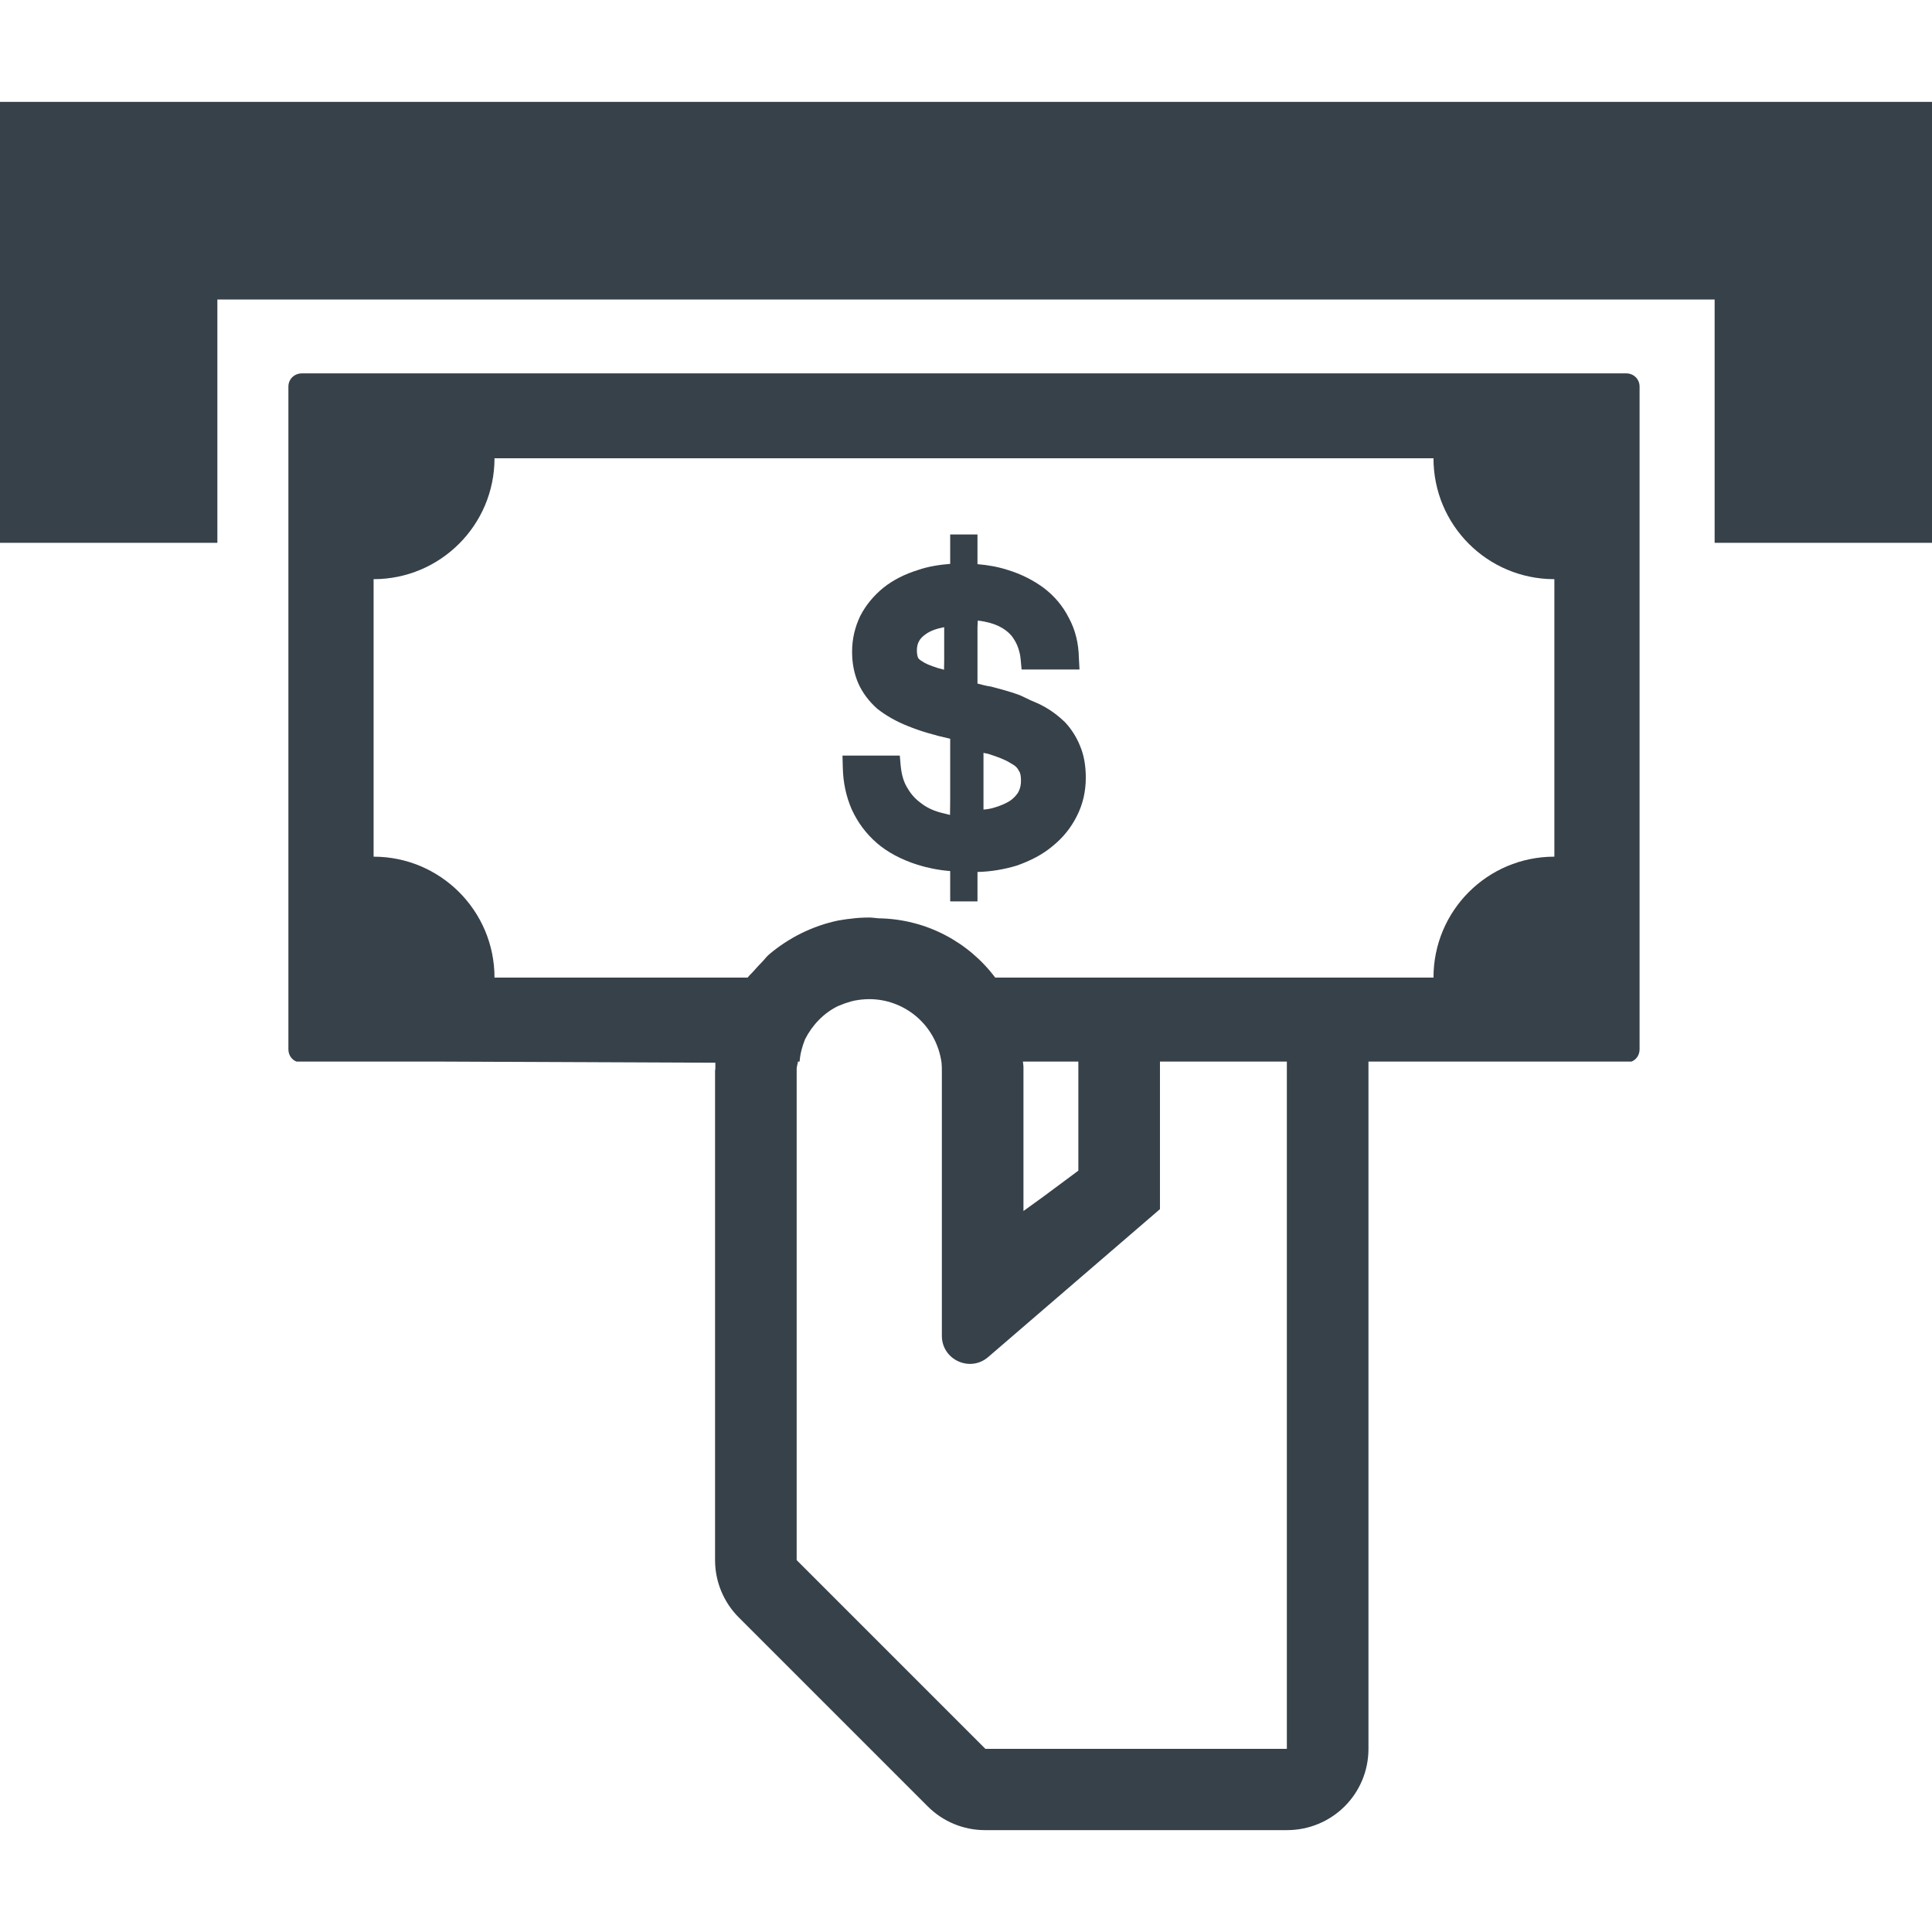
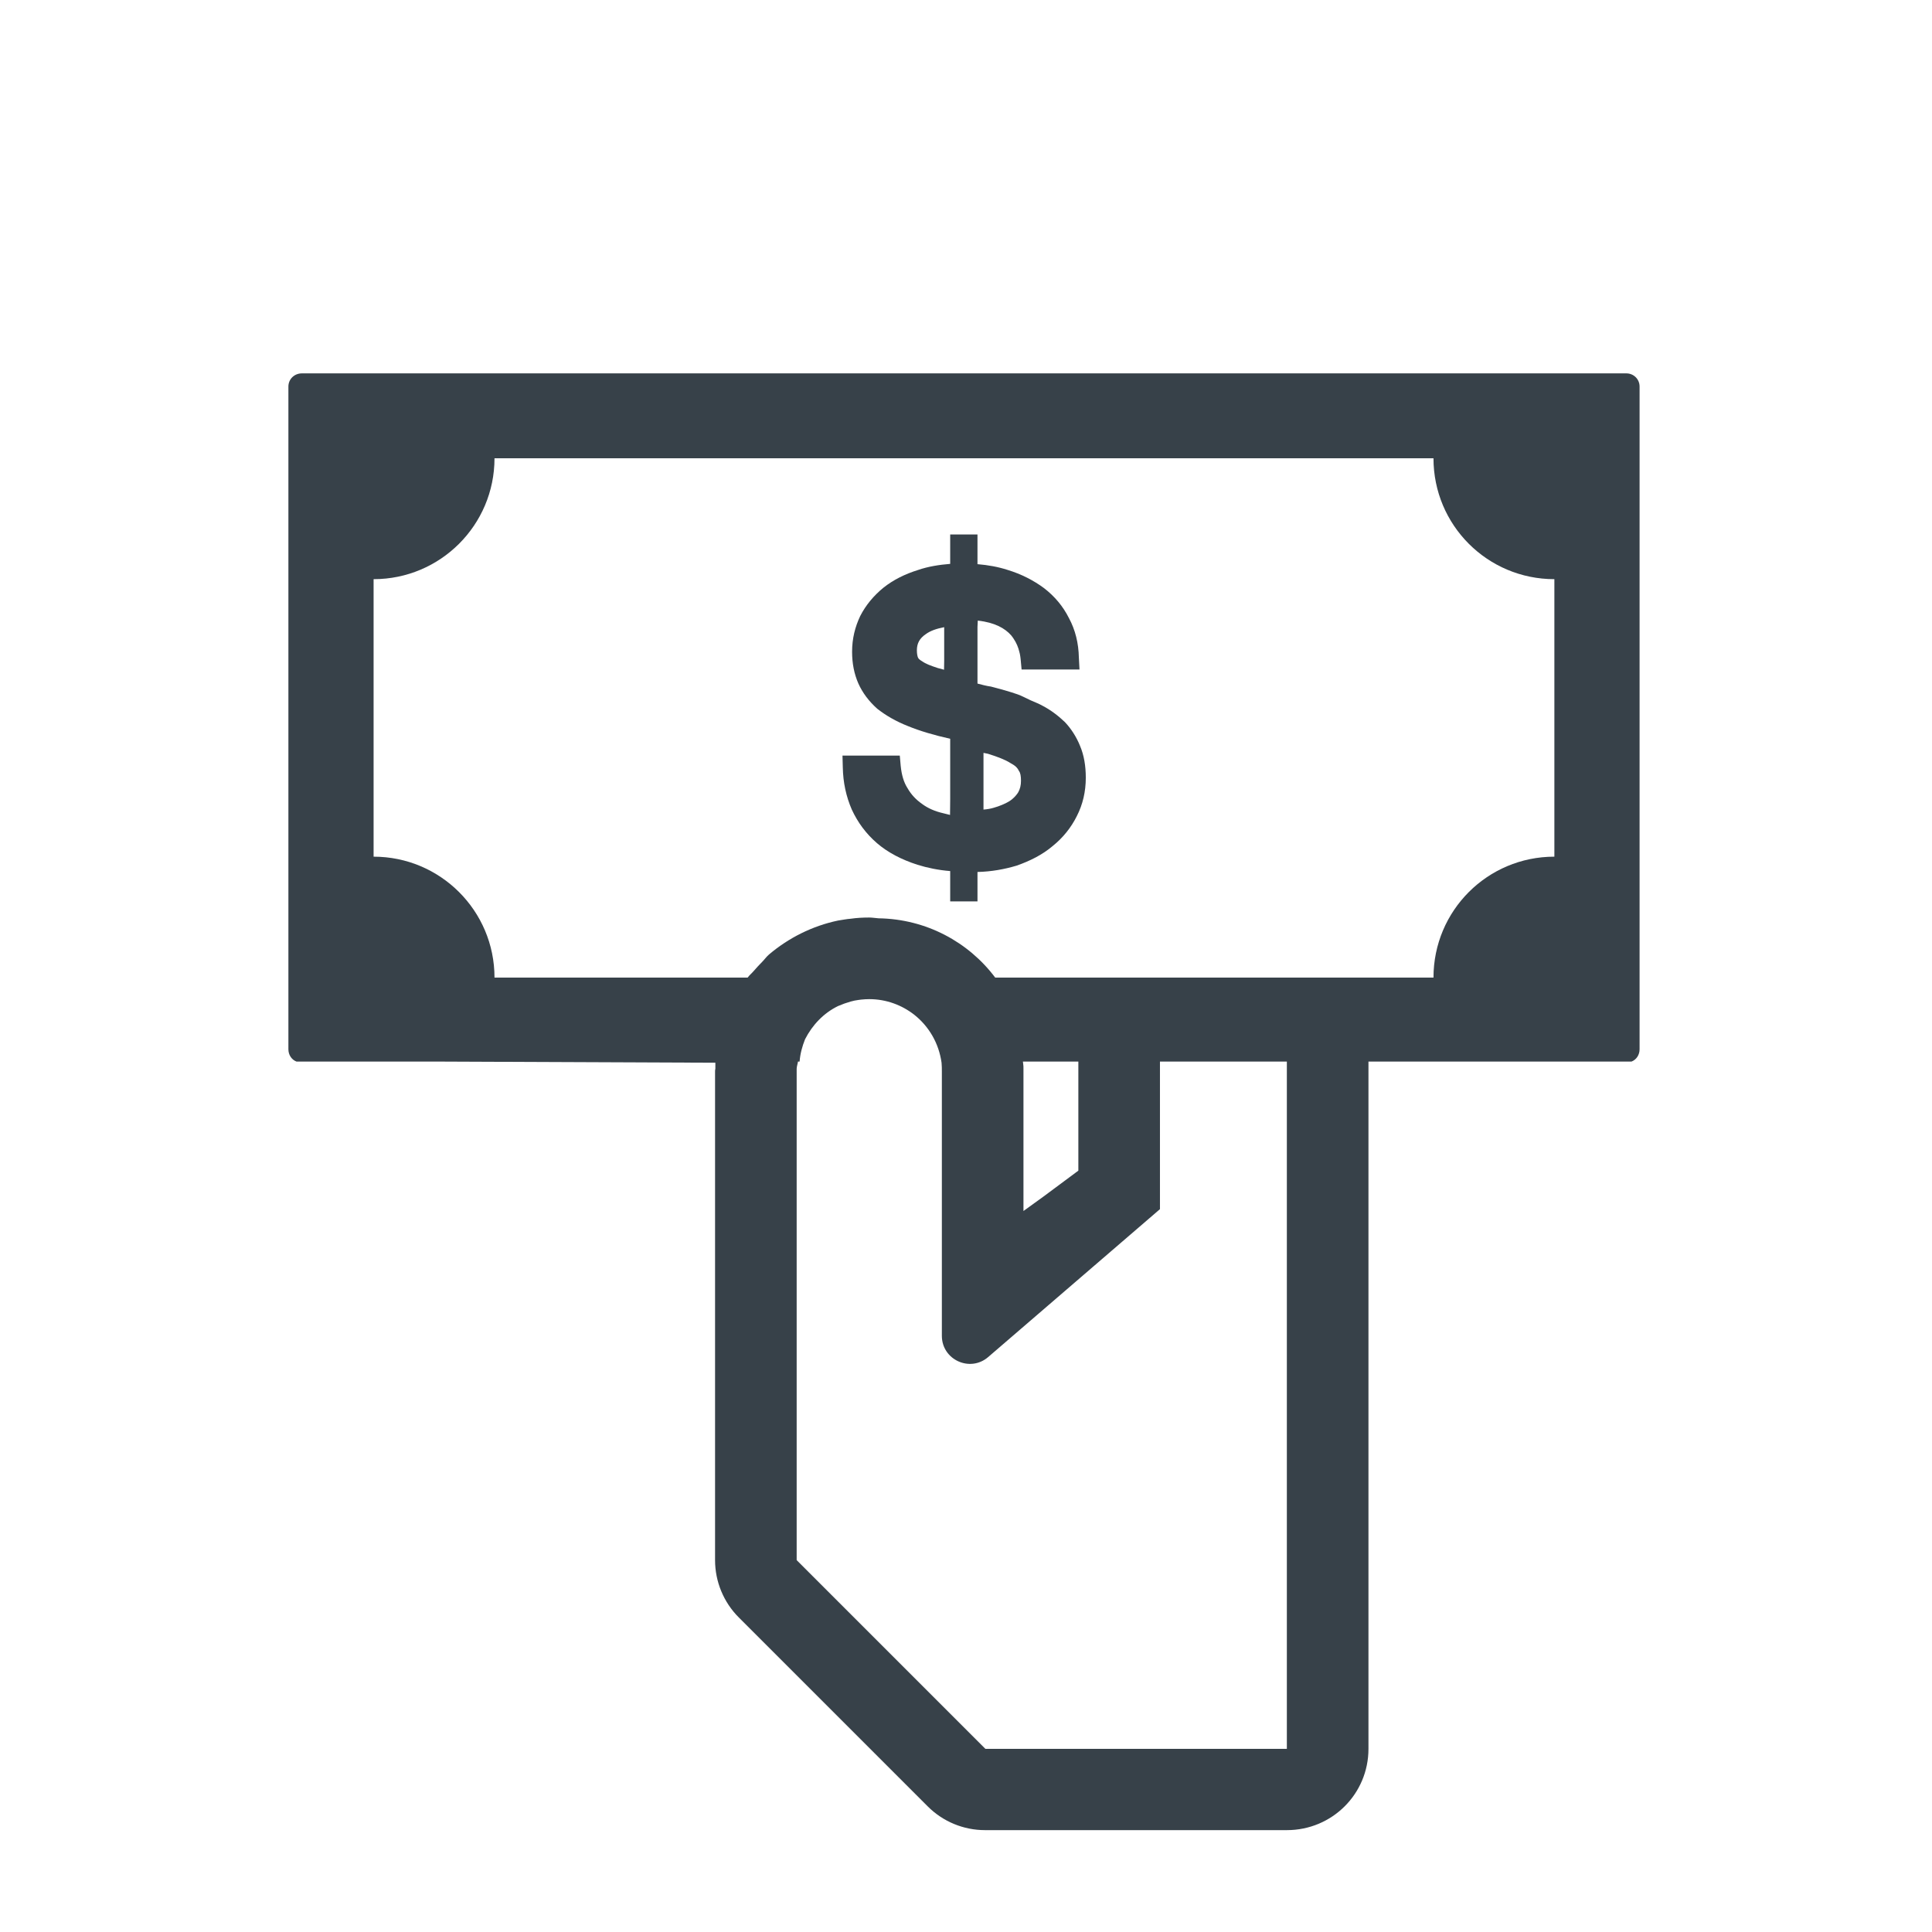
<svg xmlns="http://www.w3.org/2000/svg" version="1.1" id="_x31_0" x="0px" y="0px" viewBox="0 0 512 512" style="enable-background:new 0 0 512 512;" xml:space="preserve">
  <style type="text/css">
	.st0{fill:#374149;}
</style>
  <g>
-     <polygon class="st0" points="512,27.156 512,27.156 512,26.997 0,26.997 0,143.852 57.096,143.852 57.446,143.852 57.446,143.852    57.605,143.852 57.605,79.605 57.605,79.372 452.132,79.372 454.395,79.372 454.395,143.852 512,143.852 512,27.867  " />
    <path class="st0" d="M278.919,224.248c2.783-2.228,4.93-4.93,6.44-7.95c1.592-3.102,2.387-6.522,2.387-10.178   c0-3.179-0.477-5.962-1.514-8.428c-0.951-2.383-2.383-4.611-4.053-6.358c-1.75-1.67-3.738-3.179-5.885-4.294   c-1.01-0.582-2.135-0.978-3.222-1.475c-0.004-0.004-0.004-0.004-0.004-0.004c-1.141-0.52-2.236-1.137-3.37-1.541   c-2.306-0.796-4.611-1.433-7.077-2.069c-1.191-0.159-2.383-0.478-3.579-0.796v-15.023l0.082-1.67   c4.495,0.509,7.209,2.038,8.87,3.941c0.241,0.279,0.438,0.594,0.648,0.9c0.742,1.099,1.211,2.263,1.487,3.424   c0.046,0.19,0.105,0.369,0.143,0.563c0.102,0.512,0.171,1.017,0.218,1.506l0.241,2.624h14.39l0.792,0.007v-0.007h0.163   l-0.163-3.102c-0.078-3.894-0.951-7.391-2.62-10.494c-1.592-3.179-3.816-5.803-6.6-7.95c-2.783-2.07-6.044-3.738-9.701-4.849   c-2.465-0.796-5.086-1.274-7.95-1.514v-7.868h-7.232v7.79c-2.942,0.237-5.885,0.714-8.427,1.592c-3.579,1.11-6.6,2.62-9.224,4.69   c-2.624,2.146-4.69,4.611-6.199,7.55c-1.355,2.865-2.147,5.962-2.147,9.46c0,3.102,0.555,5.885,1.67,8.428   c1.11,2.465,2.779,4.693,5.008,6.681c2.224,1.747,4.93,3.338,8.186,4.612c3.102,1.269,6.84,2.383,11.134,3.338v15.994l-0.042,4.189   c-0.551-0.155-1.246-0.311-1.867-0.466c-2.066-0.477-3.975-1.273-5.563-2.465c-1.591-1.114-2.865-2.465-3.82-4.134   c-1.032-1.591-1.587-3.579-1.828-5.962l-0.237-2.702h-14.759l-0.268-0.004v0.004h-0.159l0.082,3.098   c0.078,4.057,0.874,7.714,2.383,11.211c1.592,3.42,3.738,6.358,6.681,8.905c2.862,2.466,6.518,4.371,10.73,5.722   c2.546,0.795,5.566,1.432,8.668,1.669v7.85l-0.004,0.023h0.004v0.159h7.232v-7.791c3.657-0.082,7.158-0.718,10.338-1.669   C273.038,228.141,276.295,226.472,278.919,224.248z M268.593,211.464c-0.294,0.271-0.586,0.543-0.962,0.776   c-0.501,0.322-1.087,0.622-1.716,0.901c-0.14,0.066-0.287,0.124-0.427,0.182c-0.66,0.272-1.362,0.528-2.15,0.746   c-0.796,0.241-1.669,0.396-2.702,0.478v-15.019h0.046c0.388,0.078,0.838,0.155,1.146,0.233c2.542,0.792,4.611,1.587,5.962,2.465   c1.192,0.633,1.828,1.192,2.224,2.065c0.4,0.478,0.559,1.351,0.559,2.625c0,1.191-0.241,2.146-0.714,3.02   c-0.174,0.314-0.419,0.61-0.66,0.901C269.016,211.06,268.81,211.266,268.593,211.464z M250.181,177.485   c-0.547-0.155-1.165-0.31-1.712-0.466c-1.906-0.633-3.179-1.11-4.053-1.747c-0.555-0.318-0.954-0.636-1.114-0.954   c-0.159-0.318-0.318-1.033-0.318-1.988c0-1.828,0.718-3.179,2.387-4.294c1.192-0.873,2.779-1.428,4.849-1.828v8.979   L250.181,177.485z" />
    <path class="st0" d="M431.006,98.949H80.003c-1.987,0-3.575,1.51-3.575,3.498v175.62c0,1.514,0.874,2.784,2.147,3.261h37.748   l73.256,0.307v1.591c-0.081,0.241-0.081,0.559-0.081,0.796v129.429c0,5.698,2.266,11.168,6.296,15.198l50.074,50.074   c4.022,4.022,9.476,6.281,15.163,6.281h79.999c12.007,0,21.626-9.619,21.626-21.545V282.279v-0.951h69.705   c1.27-0.477,2.146-1.746,2.146-3.261v-175.62C434.508,100.46,432.917,98.949,431.006,98.949z M271.229,320.928v-37.702   c0-0.478,0-0.874-0.082-1.35c-0.007-0.186-0.054-0.362-0.066-0.548h14.693v28.906l-9.25,6.871L271.229,320.928z M341.03,281.328   v181.734v0.396h-79.898l-50.007-50.007V283.226c0.027-0.663,0.256-1.258,0.349-1.898h0.427c0.155-2.088,0.706-4.049,1.444-5.908   c1.934-3.801,4.938-6.953,8.75-8.808c1.114-0.478,2.228-0.878,3.338-1.192c0.683-0.206,1.39-0.33,2.096-0.427   c0.222-0.034,0.454-0.066,0.687-0.089c0.71-0.074,1.429-0.121,2.146-0.121c4.53,0,8.665,1.588,11.926,4.134   c3.898,3.098,6.518,7.55,7.236,12.718c0.078,0.796,0.078,1.591,0.078,2.387v69.98c0,6.355,7.462,9.775,12.275,5.629l45.523-39.196   v-39.107h33.583H341.03z M232.84,243.362c-0.83-0.05-1.634-0.206-2.477-0.206c-1.669,0-3.261,0.082-4.93,0.318   c-1.11,0.082-2.225,0.318-3.338,0.478c-6.837,1.433-13.118,4.612-18.284,8.983c-0.699,0.594-1.223,1.366-1.867,2.01   c-0.718,0.718-1.441,1.502-2.147,2.318c-0.528,0.629-1.172,1.146-1.669,1.805h-67.081c0-17.729-14.39-32.042-32.042-32.042v-73.54   c17.651,0,32.042-14.309,32.042-32.038H378.53h1.358c0,17.729,14.309,32.038,32.038,32.038v73.54   c-17.73,0-32.038,14.313-32.038,32.042H263.737C256.691,249.675,245.476,243.548,232.84,243.362z" />
  </g>
</svg>